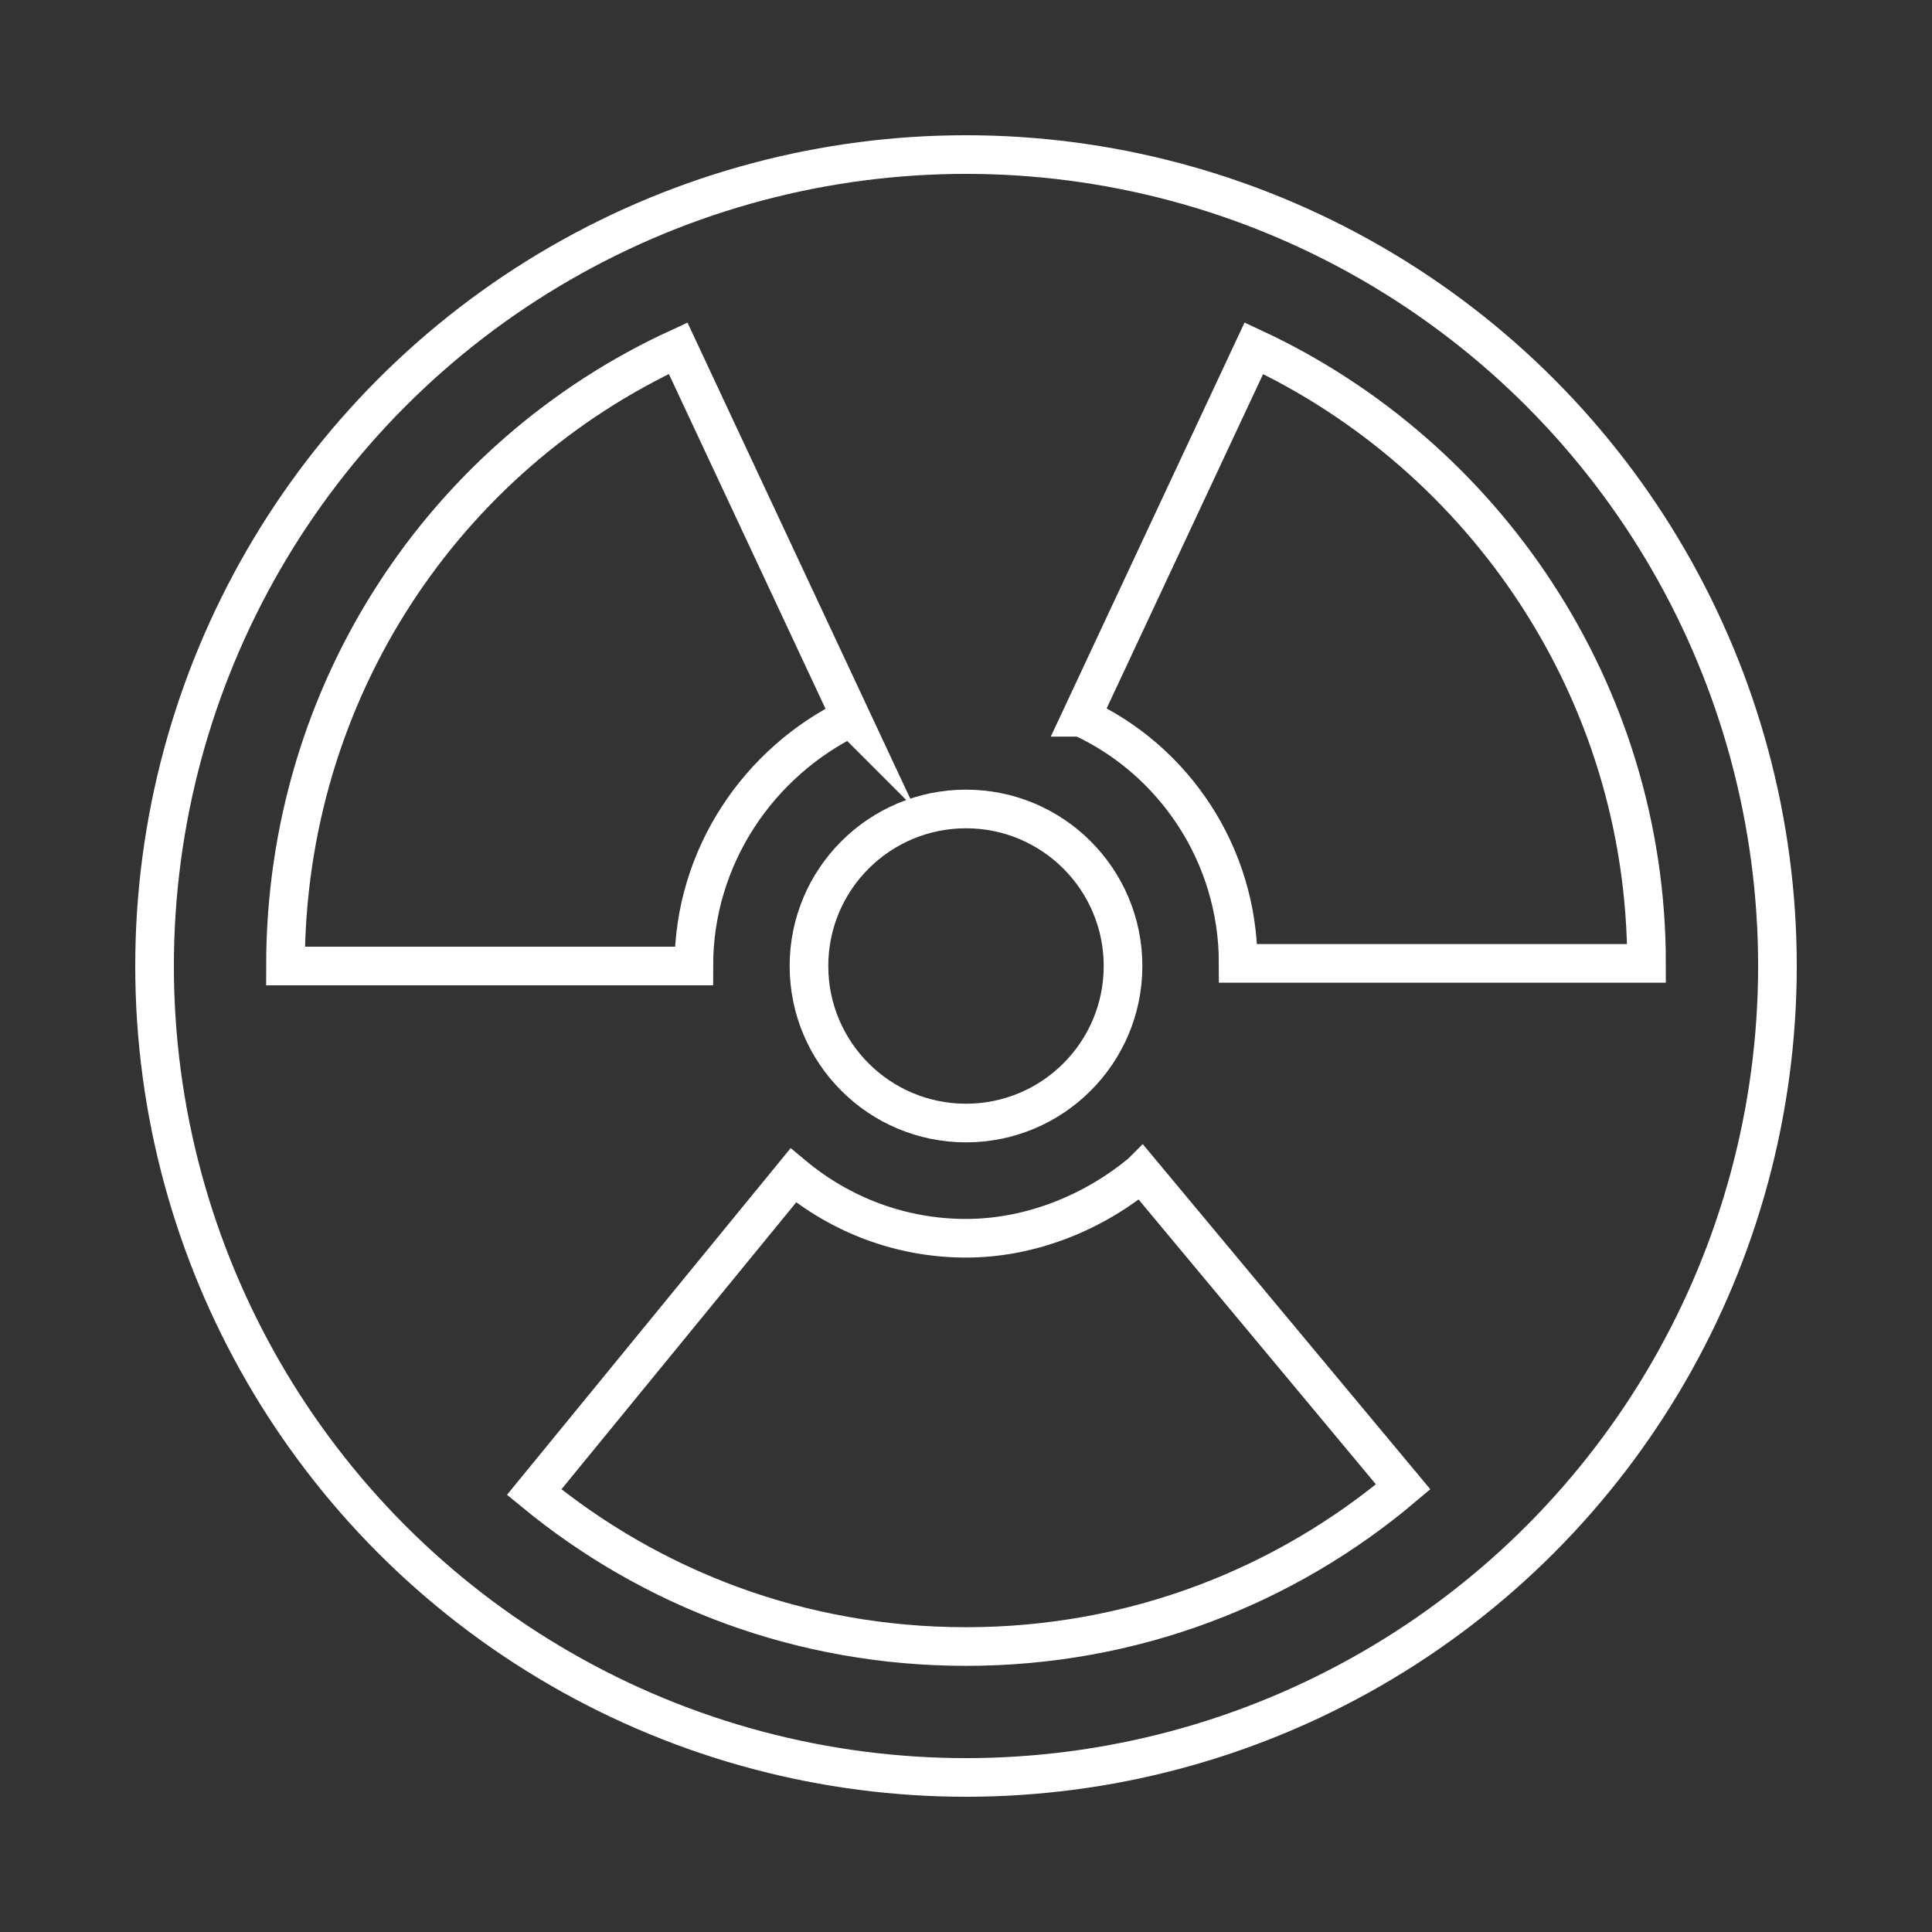
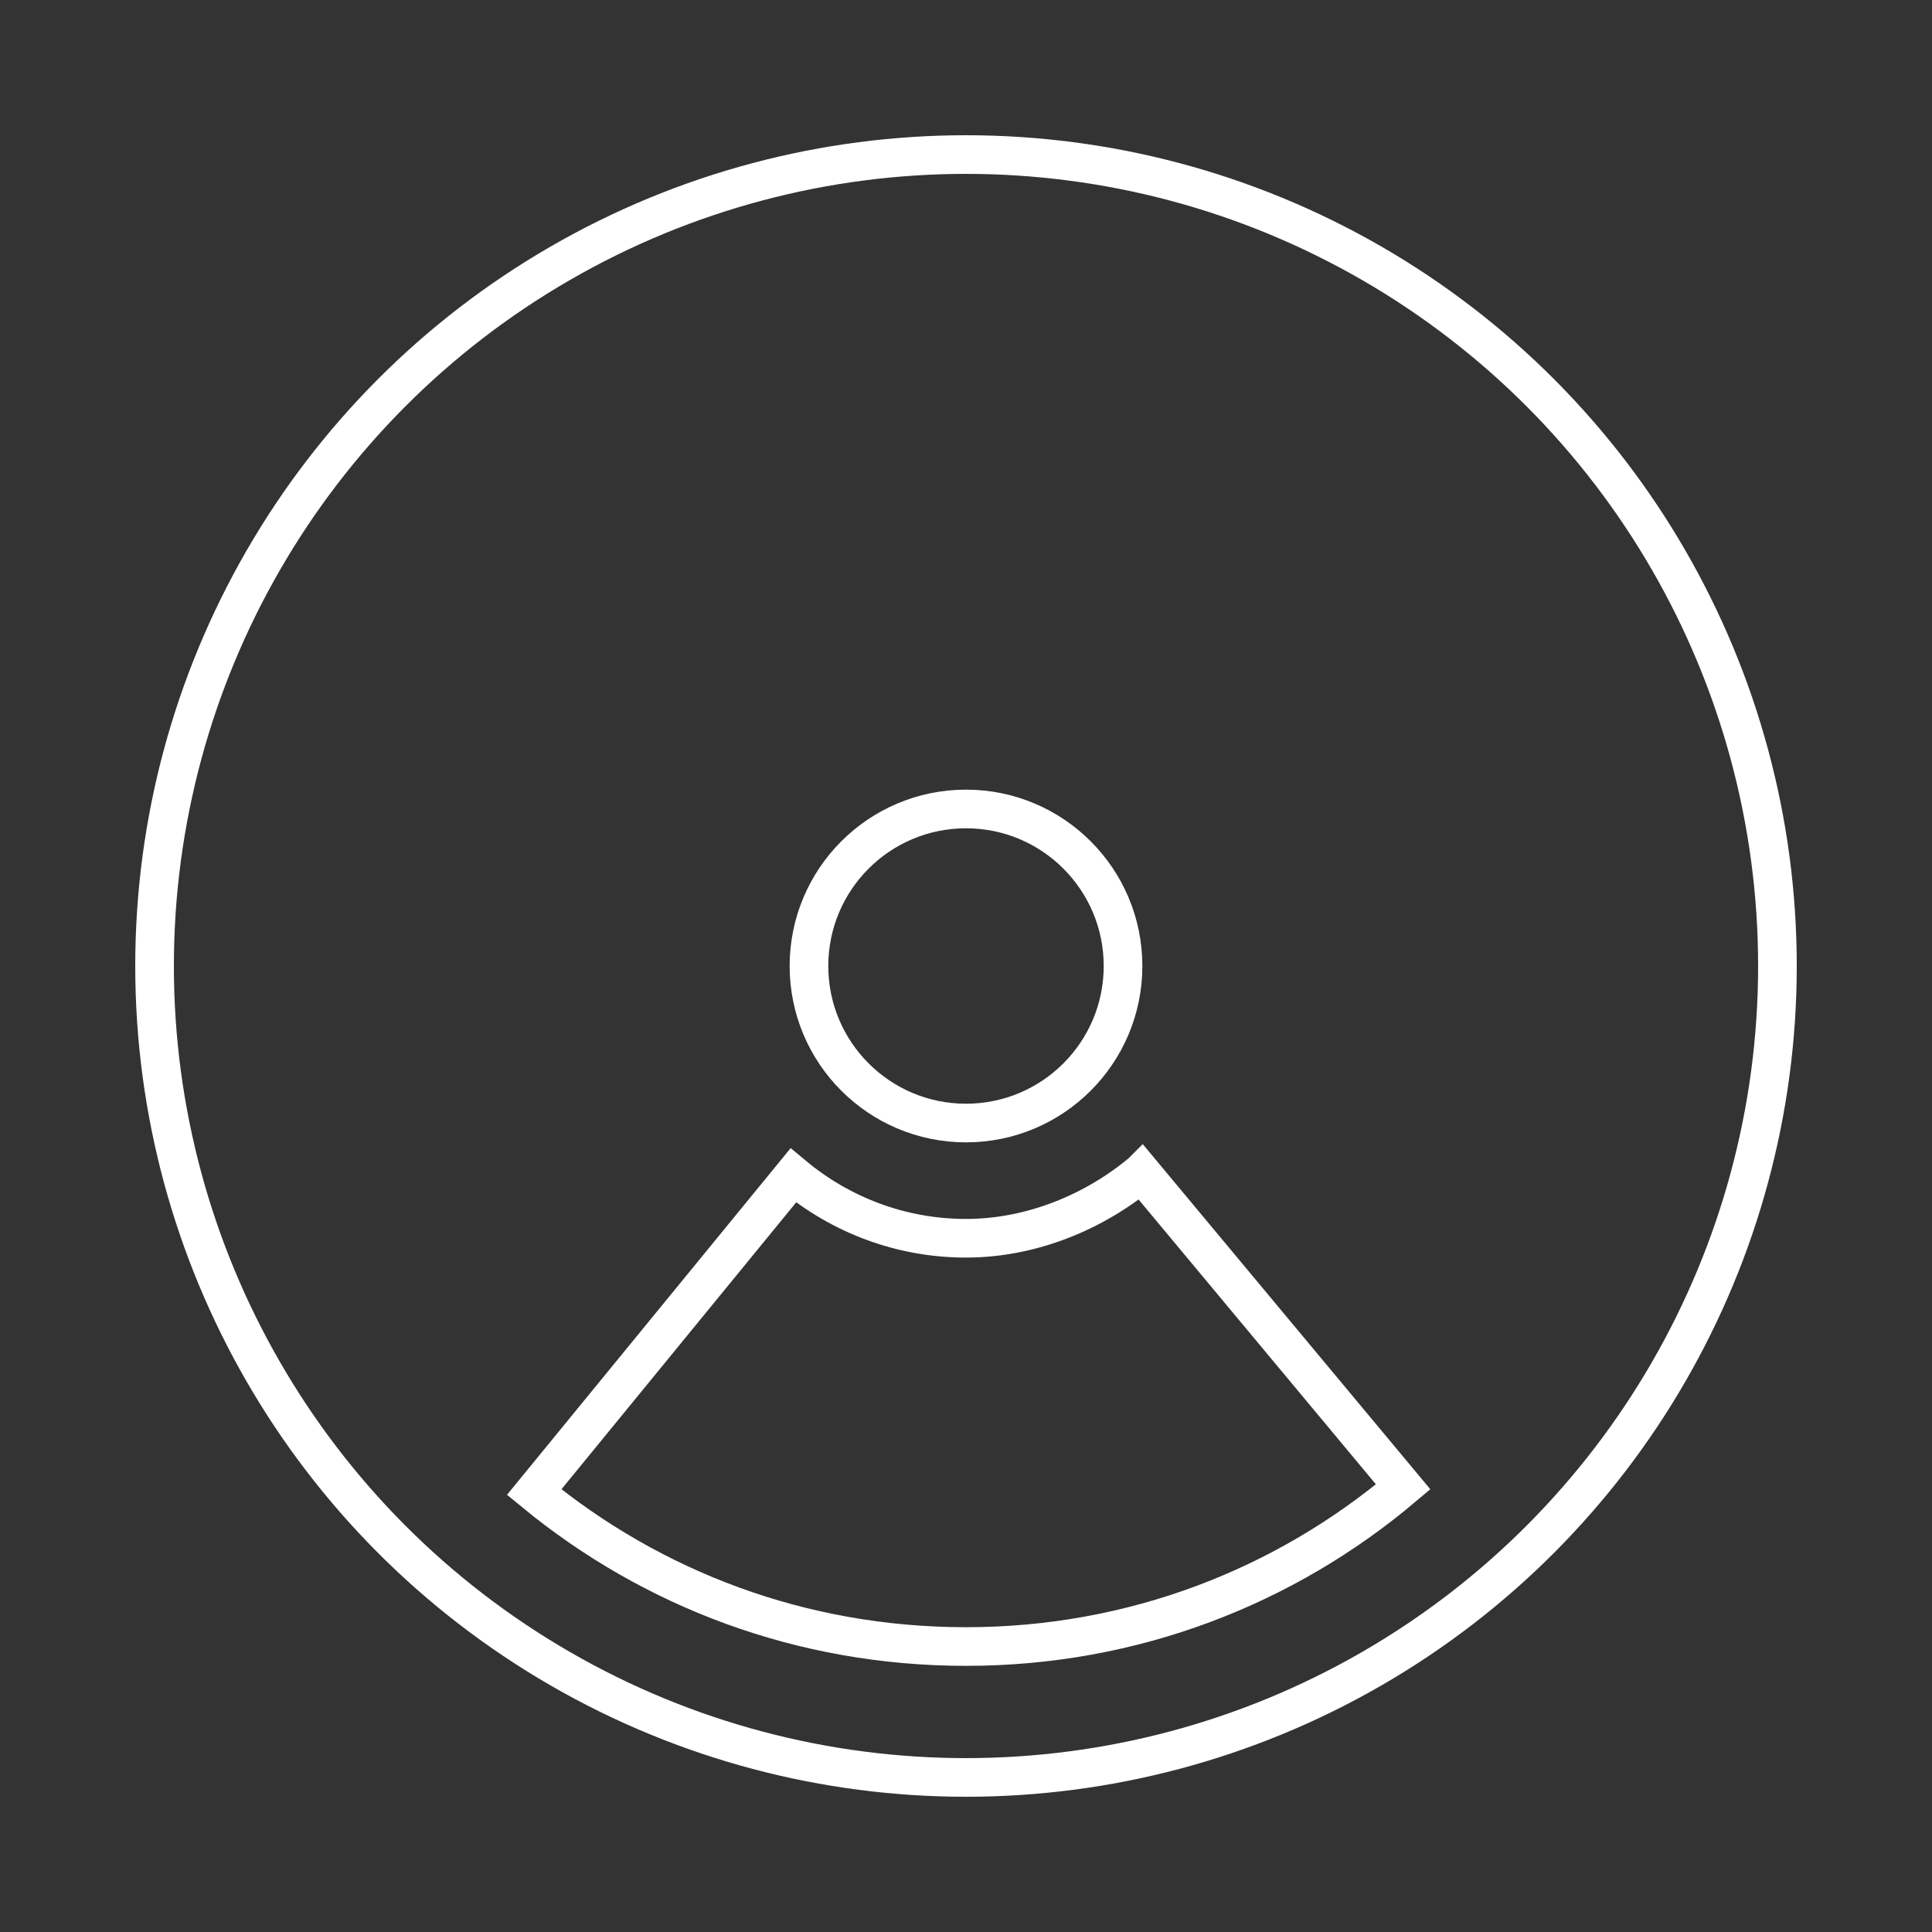
<svg xmlns="http://www.w3.org/2000/svg" id="Layer_9" viewBox="0 0 25 25">
  <rect x="0" y="0" width="25" height="25" fill="#333333" stroke="none" />
  <defs>
    <style>.cls-1{fill:none;stroke:#fff;stroke-miterlimit:10;stroke-width:.5px;}</style>
  </defs>
  <g id="Page-1">
    <g id="Nuclear">
      <circle id="Oval" class="cls-1" cx="12.5" cy="12.5" r="10.5" />
      <circle id="Oval-2" class="cls-1" cx="12.5" cy="12.5" r="2.032" />
      <g id="Group">
-         <path id="Shape" class="cls-1" d="m11.01,9.282l-2.235-4.776c-3.015,1.389-5.081,4.437-5.081,7.994h5.284c0-1.423.847-2.642,2.032-3.218h0Z" />
-         <path id="Shape-2" class="cls-1" d="m13.99,9.282c1.185.542,2.032,1.761,2.032,3.184h5.284c0-3.523-2.1-6.571-5.081-7.96l-2.235,4.776h0Z" />
        <path id="Shape-3" class="cls-1" d="m14.769,15.176c-.61.508-1.423.847-2.269.847s-1.626-.305-2.235-.813l-3.353,4.098c1.524,1.253,3.455,1.998,5.589,1.998,2.168,0,4.132-.779,5.656-2.066l-3.387-4.065h0Z" />
      </g>
    </g>
  </g>
</svg>